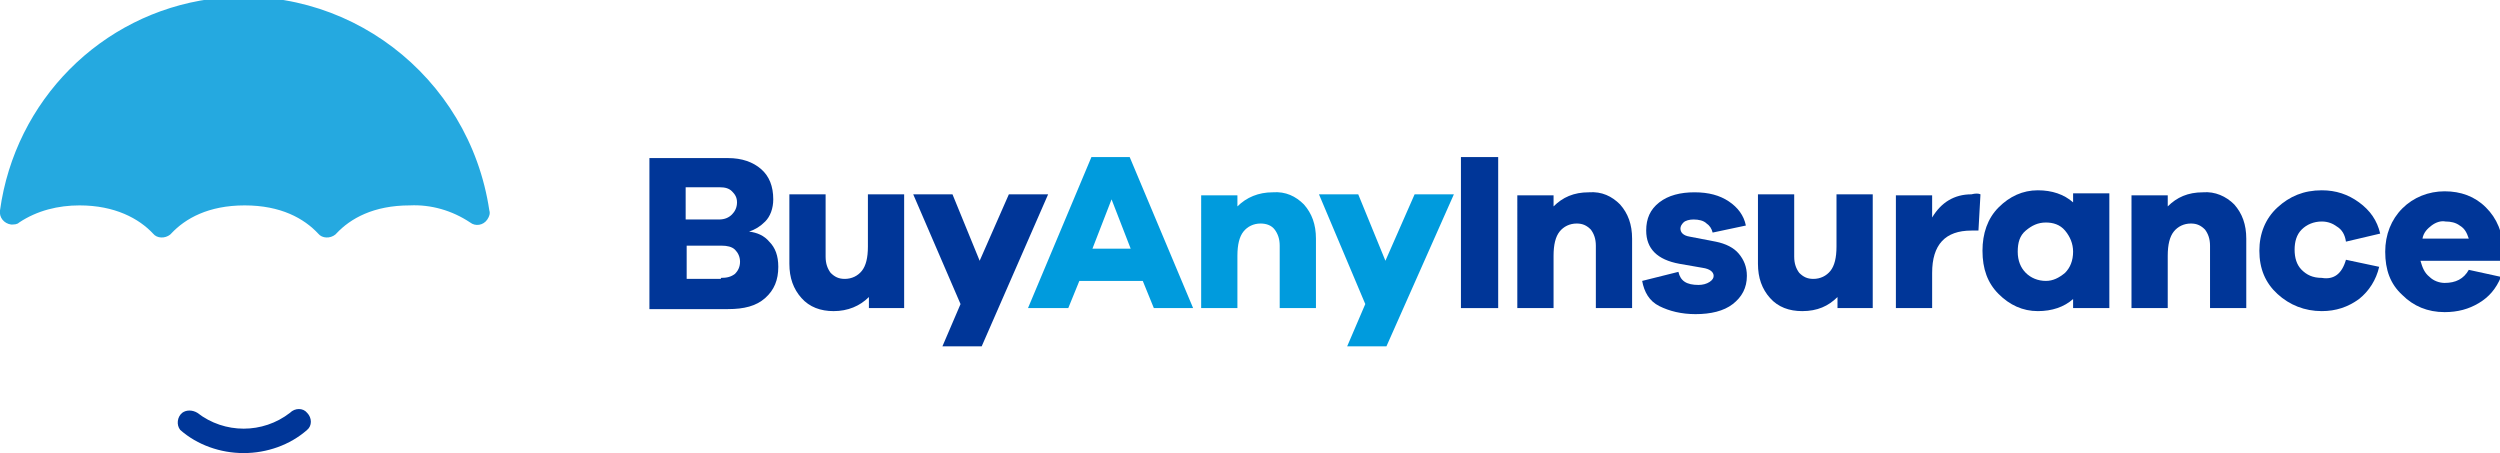
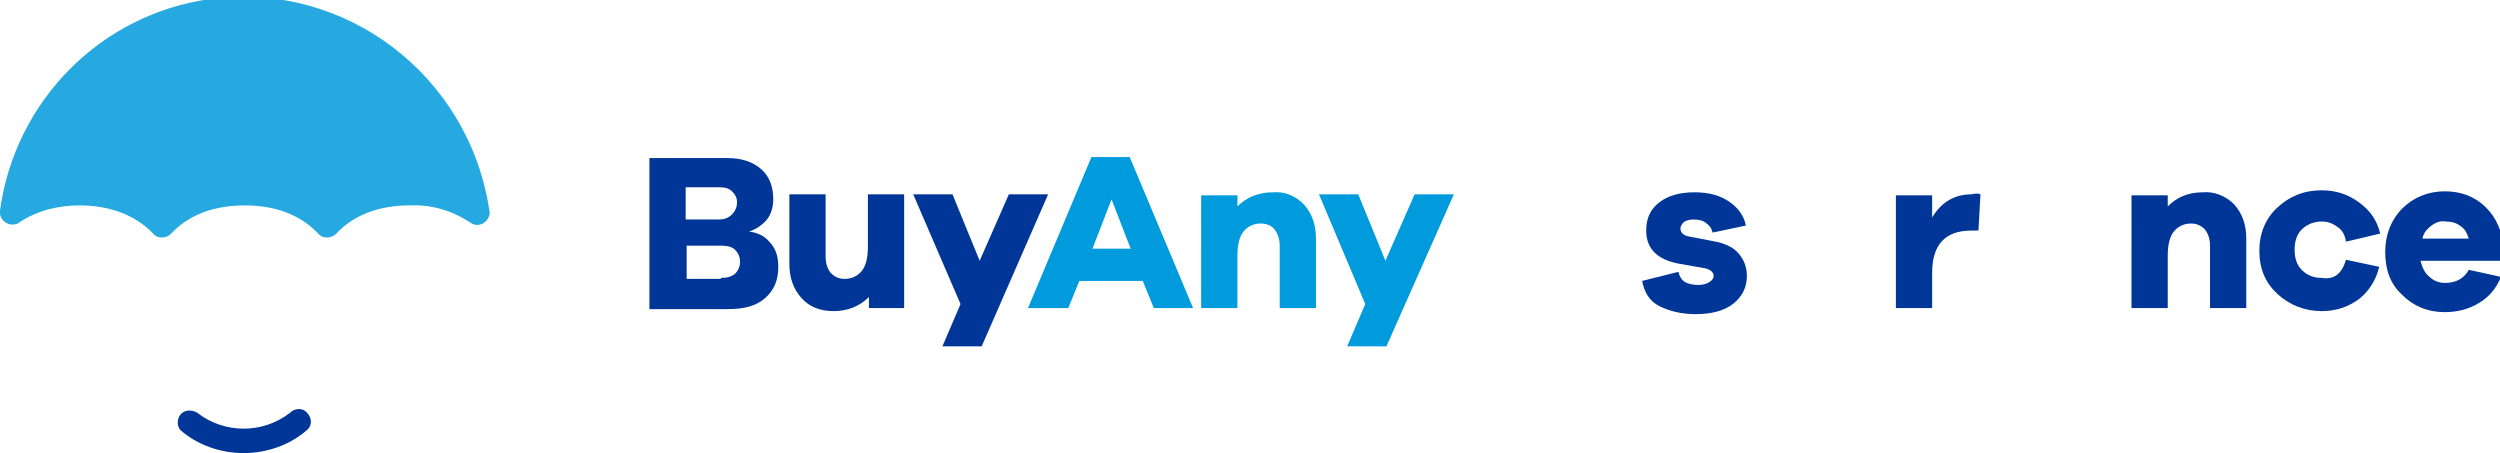
<svg xmlns="http://www.w3.org/2000/svg" version="1.1" id="Layer_1" x="0px" y="0px" viewBox="0 0 248.3 45" style="enable-background:new 0 0 248.3 45;" xml:space="preserve">
  <style type="text/css">
	.st0{fill:#003698;}
	.st1{fill:#25A9E0;}
	.st2{enable-background:new    ;}
	.st3{fill:#009BDD;}
</style>
  <title>Asset 4</title>
  <g id="Layer_2_1_">
    <g id="Layer_1-2">
      <path class="st0" d="M24.2,45c-2.3,0-4.6-0.8-6.3-2.3c-0.4-0.5-0.3-1.3,0.2-1.7c0.4-0.3,1-0.3,1.5,0c2.7,2.1,6.5,2.1,9.2,0    c0.5-0.5,1.3-0.5,1.7,0c0.5,0.5,0.5,1.3,0,1.7C28.8,44.2,26.5,45,24.2,45" />
      <path class="st1" d="M0,20.9c-0.1,0.7,0.4,1.3,1.1,1.4c0.3,0,0.6,0,0.8-0.2c1.8-1.2,3.9-1.7,6-1.7c3.5,0,5.9,1.3,7.3,2.8    c0.4,0.5,1.2,0.5,1.7,0.1c0,0,0.1-0.1,0.1-0.1c1.4-1.5,3.7-2.8,7.3-2.8s5.9,1.3,7.3,2.8c0.4,0.5,1.2,0.5,1.7,0.1    c0,0,0.1-0.1,0.1-0.1c1.4-1.5,3.7-2.8,7.3-2.8c2.1-0.1,4.2,0.5,6,1.7c0.5,0.4,1.3,0.3,1.7-0.3c0.2-0.3,0.3-0.6,0.2-0.9    C46.6,7.5,34.3-1.9,20.9-0.1C10,1.4,1.5,10,0,20.9" />
      <g class="st2">
        <path class="st0" d="M74.4,23c0.8,0.1,1.5,0.4,2,1c0.6,0.6,0.9,1.4,0.9,2.5c0,1.3-0.4,2.3-1.3,3.1c-0.9,0.8-2.1,1.1-3.7,1.1h-7.8     v-15h7.8c1.4,0,2.5,0.4,3.3,1.1s1.2,1.7,1.2,3c0,0.9-0.3,1.7-0.8,2.2C75.5,22.5,75,22.8,74.4,23L74.4,23z M68.2,21.8h3.2     c0.6,0,1-0.2,1.3-0.5c0.3-0.3,0.5-0.7,0.5-1.2c0-0.5-0.2-0.8-0.5-1.1s-0.7-0.4-1.2-0.4h-3.4V21.8z M71.6,27.6     c0.6,0,1-0.1,1.4-0.4c0.3-0.3,0.5-0.7,0.5-1.2c0-0.5-0.2-0.9-0.5-1.2c-0.3-0.3-0.8-0.4-1.3-0.4h-3.5v3.3H71.6z" />
      </g>
      <g class="st2">
        <path class="st0" d="M89.9,30.6h-3.6v-1.1c-0.9,0.9-2.1,1.4-3.5,1.4c-1.3,0-2.4-0.4-3.2-1.3c-0.8-0.9-1.2-2-1.2-3.4v-6.9H82v6.2     c0,0.7,0.2,1.2,0.5,1.6c0.4,0.4,0.8,0.6,1.4,0.6c0.7,0,1.3-0.3,1.7-0.8c0.4-0.5,0.6-1.3,0.6-2.4v-5.2h3.6V30.6z" />
      </g>
      <g class="st2">
        <path class="st0" d="M97.5,34.4h-3.9l1.8-4.2l-4.7-10.9h3.9l2.7,6.6l2.9-6.6h3.9L97.5,34.4z" />
      </g>
      <g class="st2">
        <path class="st3" d="M114.6,30.6l-1.1-2.7h-6.3l-1.1,2.7h-4l6.3-15h3.8l6.3,15H114.6z M110.4,19.8l-1.9,4.9h3.8L110.4,19.8z" />
      </g>
      <g class="st2">
        <path class="st3" d="M129.5,20.3c0.8,0.9,1.2,2,1.2,3.4v6.9h-3.6v-6.2c0-0.7-0.2-1.2-0.5-1.6s-0.8-0.6-1.4-0.6     c-0.7,0-1.3,0.3-1.7,0.8c-0.4,0.5-0.6,1.3-0.6,2.4v5.2h-3.6V19.4h3.6v1.1c0.9-0.9,2.1-1.4,3.5-1.4     C127.7,19,128.7,19.5,129.5,20.3z" />
      </g>
      <g class="st2">
        <path class="st3" d="M137.7,34.4h-3.9l1.8-4.2L131,19.3h3.9l2.7,6.6l2.9-6.6h3.9L137.7,34.4z" />
      </g>
      <g class="st2">
-         <path class="st0" d="M145.1,30.6v-15h3.7v15H145.1z" />
-         <path class="st0" d="M160.9,20.3c0.8,0.9,1.2,2,1.2,3.4v6.9h-3.6v-6.2c0-0.7-0.2-1.2-0.5-1.6c-0.4-0.4-0.8-0.6-1.4-0.6     c-0.7,0-1.3,0.3-1.7,0.8c-0.4,0.5-0.6,1.3-0.6,2.4v5.2h-3.6V19.4h3.6v1.1c0.9-0.9,2-1.4,3.5-1.4C159.1,19,160.1,19.5,160.9,20.3z     " />
        <path class="st0" d="M166.7,27c0.2,0.9,0.8,1.3,2,1.3c0.4,0,0.8-0.1,1.1-0.3c0.3-0.2,0.4-0.4,0.4-0.6c0-0.4-0.4-0.7-1.1-0.8     l-2.3-0.4c-2.2-0.4-3.3-1.5-3.3-3.3c0-1.2,0.4-2.1,1.3-2.8c0.9-0.7,2.1-1,3.5-1c1.4,0,2.5,0.3,3.4,0.9c0.9,0.6,1.5,1.4,1.7,2.4     l-3.3,0.7c-0.1-0.4-0.3-0.7-0.6-0.9c-0.3-0.3-0.8-0.4-1.3-0.4c-0.4,0-0.8,0.1-1,0.3c-0.2,0.2-0.3,0.4-0.3,0.6     c0,0.4,0.3,0.7,0.9,0.8l2.6,0.5c1,0.2,1.8,0.6,2.3,1.2c0.5,0.6,0.8,1.3,0.8,2.2c0,1.2-0.5,2.1-1.4,2.8c-0.9,0.7-2.2,1-3.7,1     c-1.4,0-2.6-0.3-3.6-0.8c-1-0.5-1.5-1.4-1.7-2.5L166.7,27z" />
-         <path class="st0" d="M186.1,30.6h-3.6v-1.1c-0.9,0.9-2,1.4-3.5,1.4c-1.3,0-2.4-0.4-3.2-1.3s-1.2-2-1.2-3.4v-6.9h3.6v6.2     c0,0.7,0.2,1.2,0.5,1.6c0.4,0.4,0.8,0.6,1.4,0.6c0.7,0,1.3-0.3,1.7-0.8c0.4-0.5,0.6-1.3,0.6-2.4v-5.2h3.6V30.6z" />
      </g>
      <g class="st2">
        <path class="st0" d="M196.7,19.3l-0.2,3.6h-0.7c-2.6,0-3.9,1.4-3.9,4.2v3.5h-3.6V19.4h3.6v2.2c0.9-1.5,2.2-2.3,3.9-2.3     C196.2,19.2,196.5,19.2,196.7,19.3z" />
      </g>
      <g class="st2">
-         <path class="st0" d="M209.5,30.6h-3.6v-0.9c-0.9,0.8-2.1,1.2-3.5,1.2c-1.5,0-2.8-0.6-3.9-1.7c-1.1-1.1-1.6-2.5-1.6-4.3     c0-1.7,0.5-3.2,1.6-4.3c1.1-1.1,2.4-1.7,3.9-1.7c1.4,0,2.6,0.4,3.5,1.2v-0.9h3.6V30.6z M205.1,27.1c0.5-0.5,0.8-1.2,0.8-2.1     c0-0.8-0.3-1.5-0.8-2.1s-1.2-0.8-1.9-0.8c-0.8,0-1.4,0.3-2,0.8s-0.8,1.2-0.8,2.1c0,0.9,0.3,1.6,0.8,2.1c0.5,0.5,1.2,0.8,2,0.8     C203.9,27.9,204.5,27.6,205.1,27.1z" />
        <path class="st0" d="M221.9,20.3c0.8,0.9,1.2,2,1.2,3.4v6.9h-3.6v-6.2c0-0.7-0.2-1.2-0.5-1.6c-0.4-0.4-0.8-0.6-1.4-0.6     c-0.7,0-1.3,0.3-1.7,0.8c-0.4,0.5-0.6,1.3-0.6,2.4v5.2h-3.6V19.4h3.6v1.1c0.9-0.9,2-1.4,3.5-1.4C220,19,221.1,19.5,221.9,20.3z" />
        <path class="st0" d="M233,25.8l3.3,0.7c-0.3,1.3-1,2.4-2,3.2c-1.1,0.8-2.3,1.2-3.7,1.2c-1.7,0-3.2-0.6-4.4-1.7     c-1.2-1.1-1.8-2.5-1.8-4.3c0-1.7,0.6-3.2,1.8-4.3s2.6-1.7,4.4-1.7c1.4,0,2.6,0.4,3.7,1.2s1.8,1.8,2.1,3.1l-3.4,0.8     c-0.1-0.7-0.4-1.2-0.9-1.5c-0.4-0.3-0.9-0.5-1.5-0.5c-0.8,0-1.5,0.3-2,0.8s-0.7,1.2-0.7,2c0,0.8,0.2,1.5,0.7,2     c0.5,0.5,1.1,0.8,2,0.8C231.8,27.8,232.6,27.2,233,25.8z" />
        <path class="st0" d="M248.7,25.9h-8.3c0.2,0.7,0.4,1.2,0.9,1.6c0.4,0.4,1,0.6,1.5,0.6c1.1,0,1.9-0.4,2.4-1.3l3.2,0.7     c-0.5,1.2-1.2,2-2.2,2.6s-2.1,0.9-3.4,0.9c-1.7,0-3.1-0.6-4.2-1.7c-1.2-1.1-1.7-2.5-1.7-4.3c0-1.7,0.6-3.2,1.7-4.3     s2.6-1.7,4.2-1.7c1.6,0,3,0.5,4.1,1.6s1.7,2.5,1.7,4.3V25.9z M241.5,22.4c-0.4,0.3-0.8,0.7-0.9,1.3h4.6c-0.2-0.6-0.4-1-0.9-1.3     c-0.4-0.3-0.9-0.4-1.4-0.4C242.4,21.9,241.9,22.1,241.5,22.4z" />
      </g>
    </g>
  </g>
</svg>